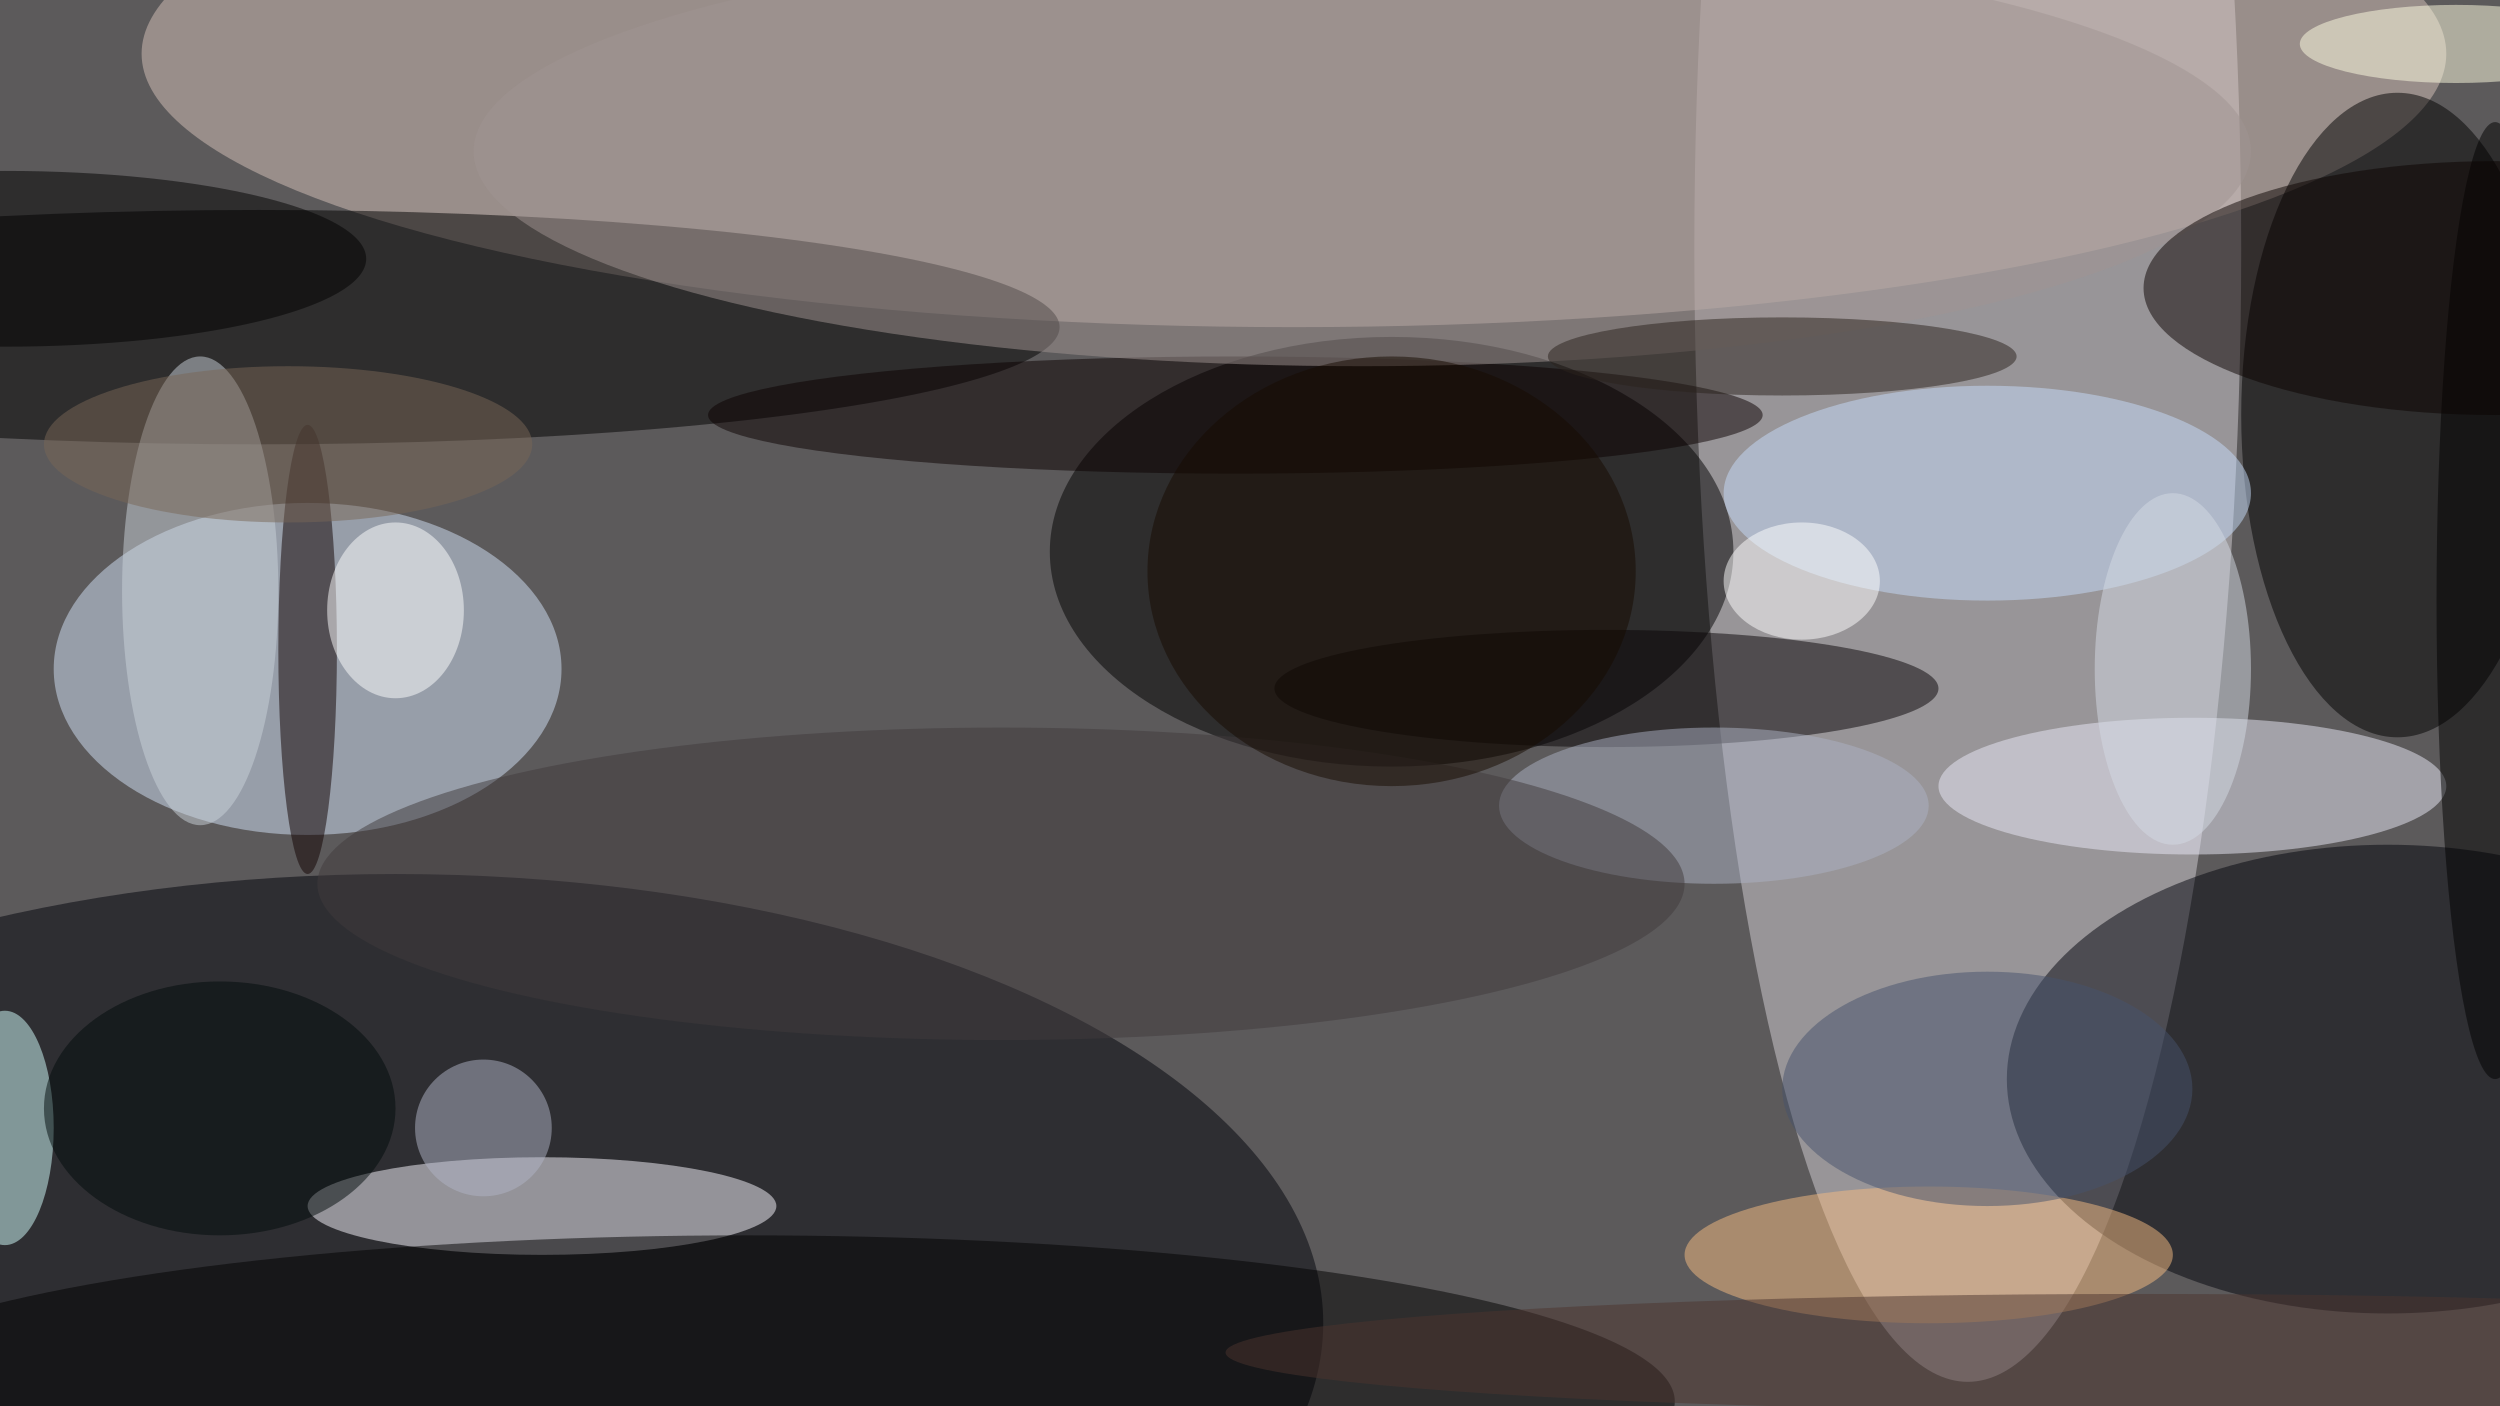
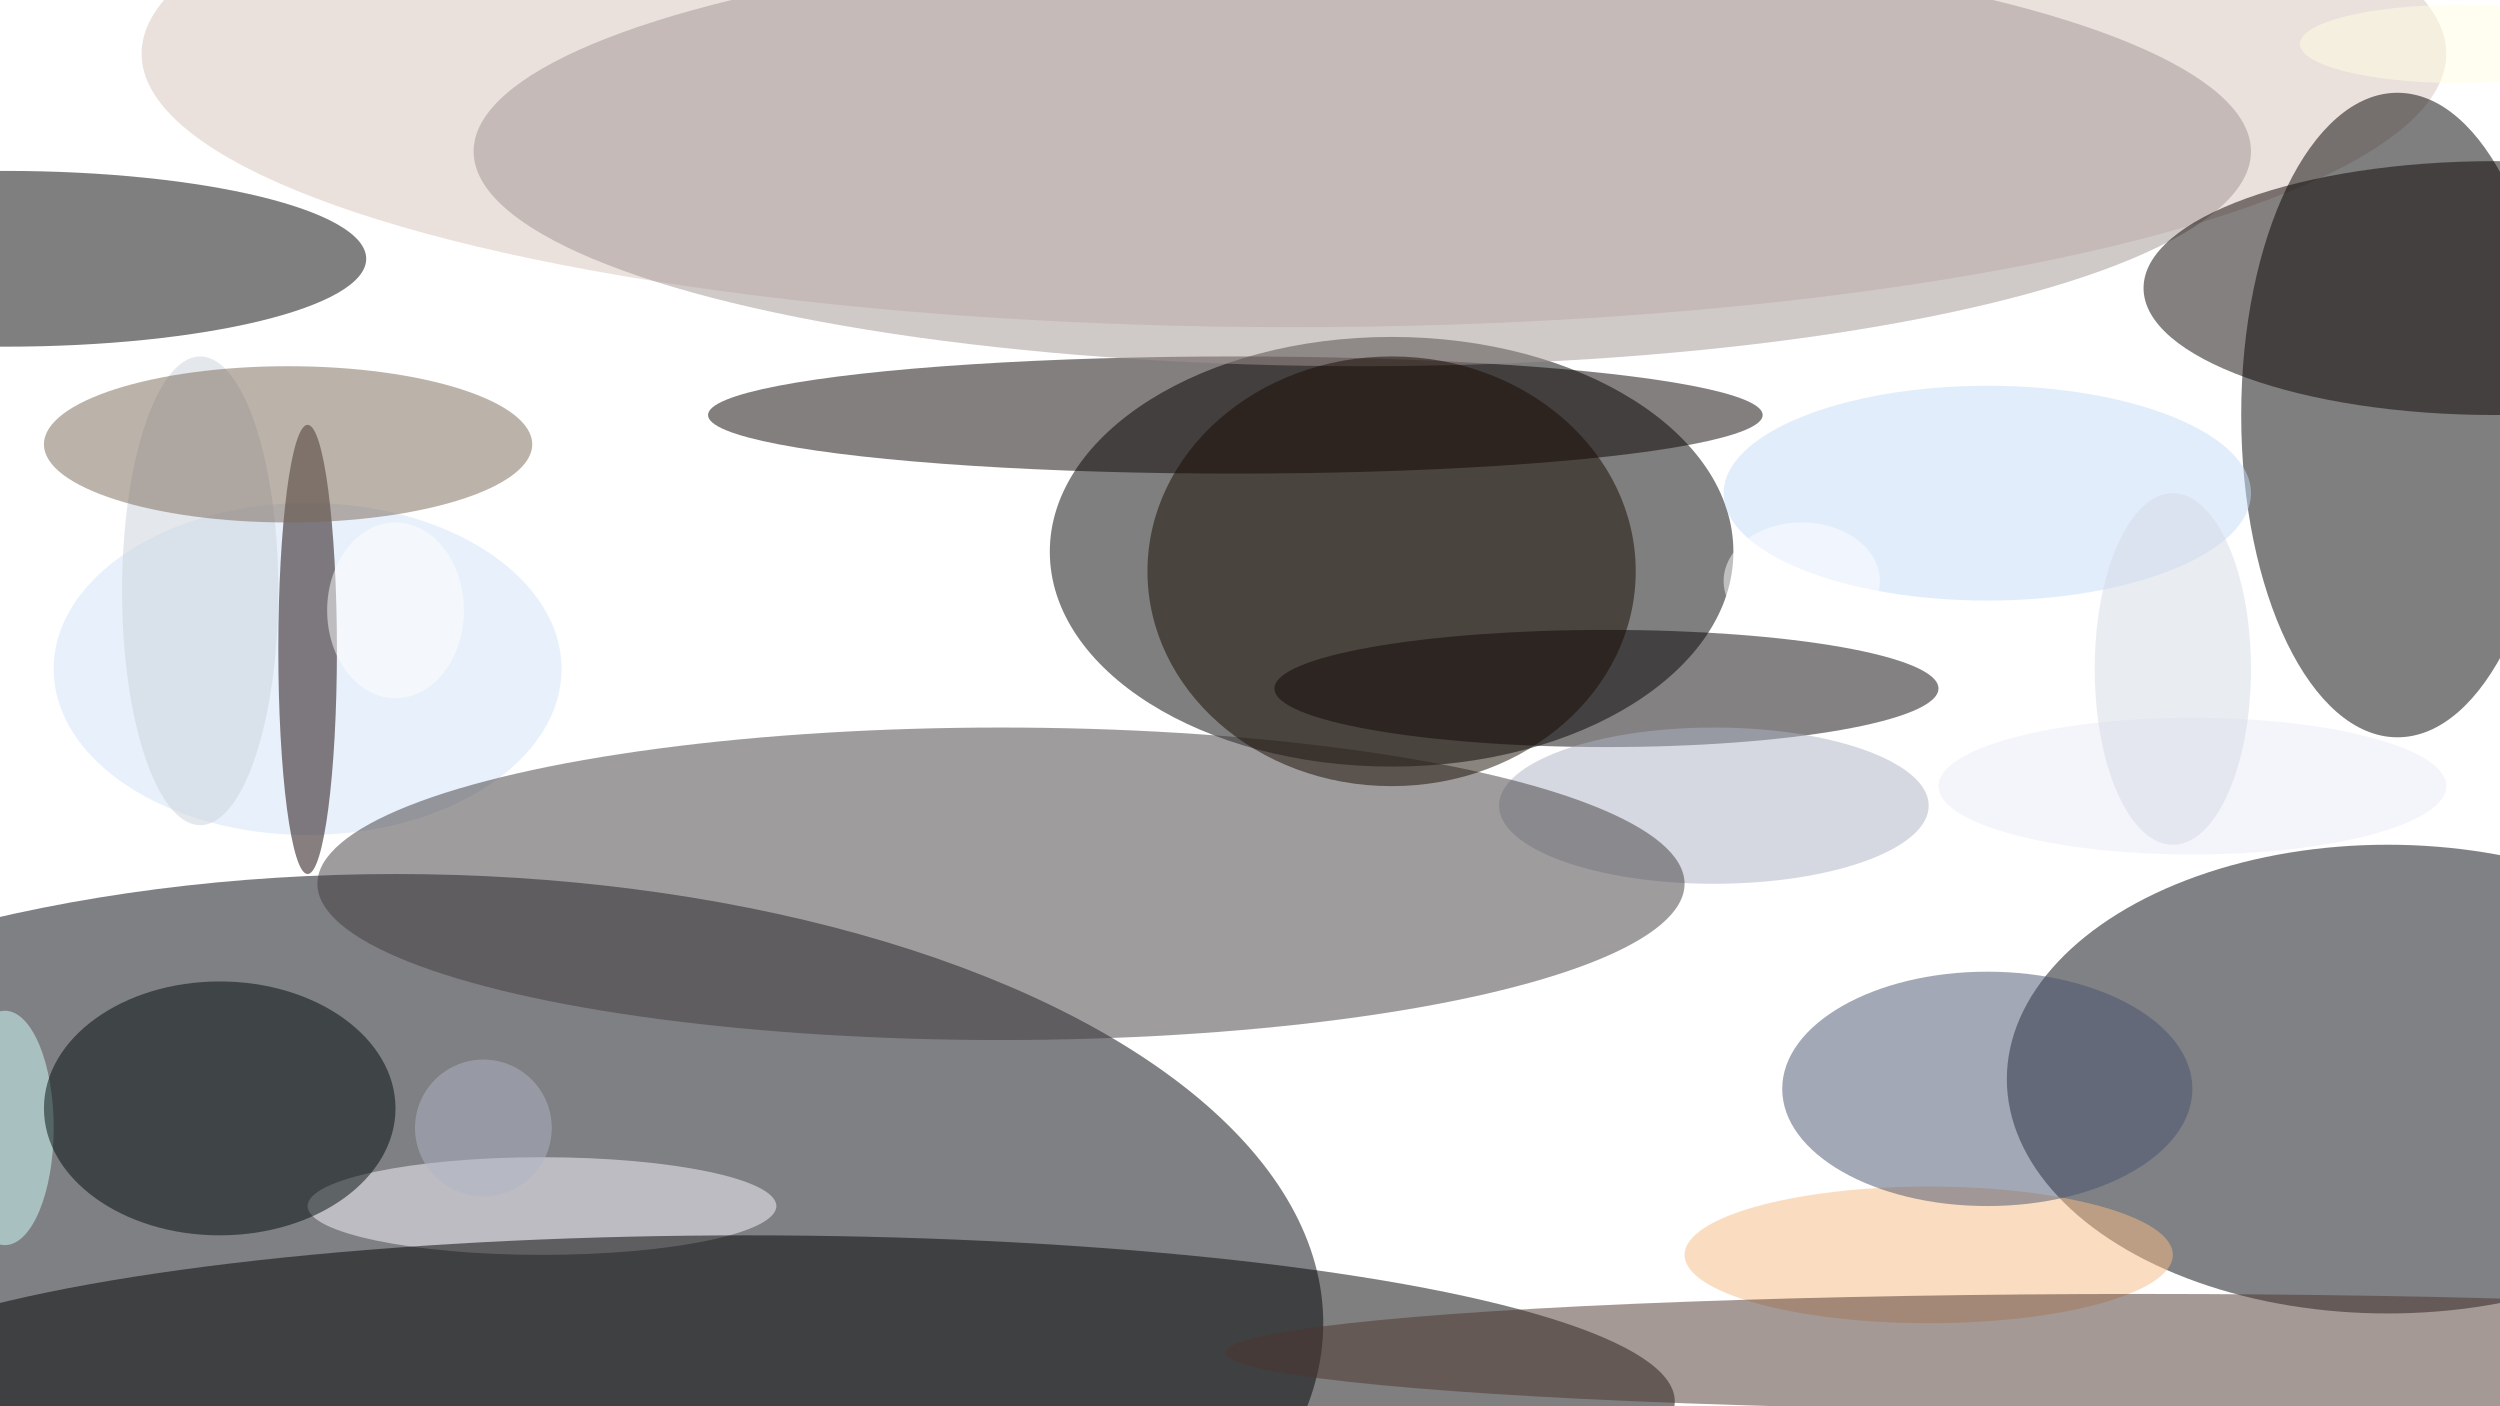
<svg xmlns="http://www.w3.org/2000/svg" width="1024" height="576">
-   <path fill="#5c5a5b" d="M0 0h1024v576H0z" />
+   <path fill="#5c5a5b" d="M0 0h1024H0z" />
  <g fill-opacity=".502" transform="matrix(4 0 0 4 2 2)">
-     <ellipse cx="201" cy="25" fill="#d3cfd6" rx="28" ry="116" />
    <ellipse cx="40" cy="135" fill="#00020b" rx="95" ry="46" />
    <ellipse cx="132" cy="5" fill="#d5c1ba" rx="118" ry="28" />
    <ellipse cx="142" cy="56" rx="35" ry="22" />
    <ellipse cx="31" cy="68" fill="#d1e1f7" rx="26" ry="17" />
    <ellipse cx="245" cy="42" rx="16" ry="33" />
-     <ellipse cx="26" cy="33" rx="82" ry="12" />
    <ellipse cx="244" cy="110" fill="#03040c" rx="39" ry="24" />
    <ellipse cx="55" cy="123" fill="#f9f8ff" rx="24" ry="5" />
    <ellipse cx="76" cy="143" rx="95" ry="17" />
    <ellipse cx="224" cy="80" fill="#e9e9f7" rx="26" ry="7" />
    <ellipse cx="31" cy="66" fill="#100" rx="3" ry="23" />
    <ellipse cx="164" cy="70" fill="#090406" rx="34" ry="6" />
    <ellipse cx="203" cy="50" fill="#c5dcfa" rx="27" ry="11" />
    <ellipse cx="126" cy="42" fill="#0b0100" rx="54" ry="6" />
    <ellipse cy="115" fill="#d3fffc" rx="5" ry="12" />
-     <ellipse cx="255" cy="61" rx="6" ry="49" />
    <ellipse cx="197" cy="128" fill="#f6bb82" rx="25" ry="7" />
    <ellipse cx="203" cy="111" fill="#46536d" rx="21" ry="12" />
    <ellipse cx="175" cy="82" fill="#abb2c3" rx="22" ry="8" />
    <ellipse cx="20" cy="60" fill="#cad1da" rx="8" ry="24" />
    <ellipse cx="102" cy="90" fill="#403b3d" rx="70" ry="16" />
    <ellipse cx="139" cy="15" fill="#a09491" rx="91" ry="22" />
    <ellipse cy="26" rx="37" ry="9" />
-     <ellipse cx="182" cy="36" fill="#2b221c" rx="24" ry="4" />
    <ellipse cx="40" cy="62" fill="#fff" rx="7" ry="9" />
    <circle cx="49" cy="115" r="7" fill="#b0b3c5" />
    <ellipse cx="219" cy="138" fill="#4d342f" rx="94" ry="6" />
    <ellipse cx="251" cy="4" fill="#fffde2" rx="16" ry="4" />
    <ellipse cx="142" cy="58" fill="#170b00" rx="25" ry="22" />
    <ellipse cx="29" cy="45" fill="#786657" rx="25" ry="8" />
    <ellipse cx="222" cy="68" fill="#d3dae3" rx="8" ry="18" />
    <ellipse cx="184" cy="59" fill="#fff" rx="8" ry="6" />
    <ellipse cx="22" cy="113" fill="#000a0b" rx="18" ry="13" />
    <ellipse cx="255" cy="29" fill="#0a0301" rx="36" ry="13" />
  </g>
</svg>